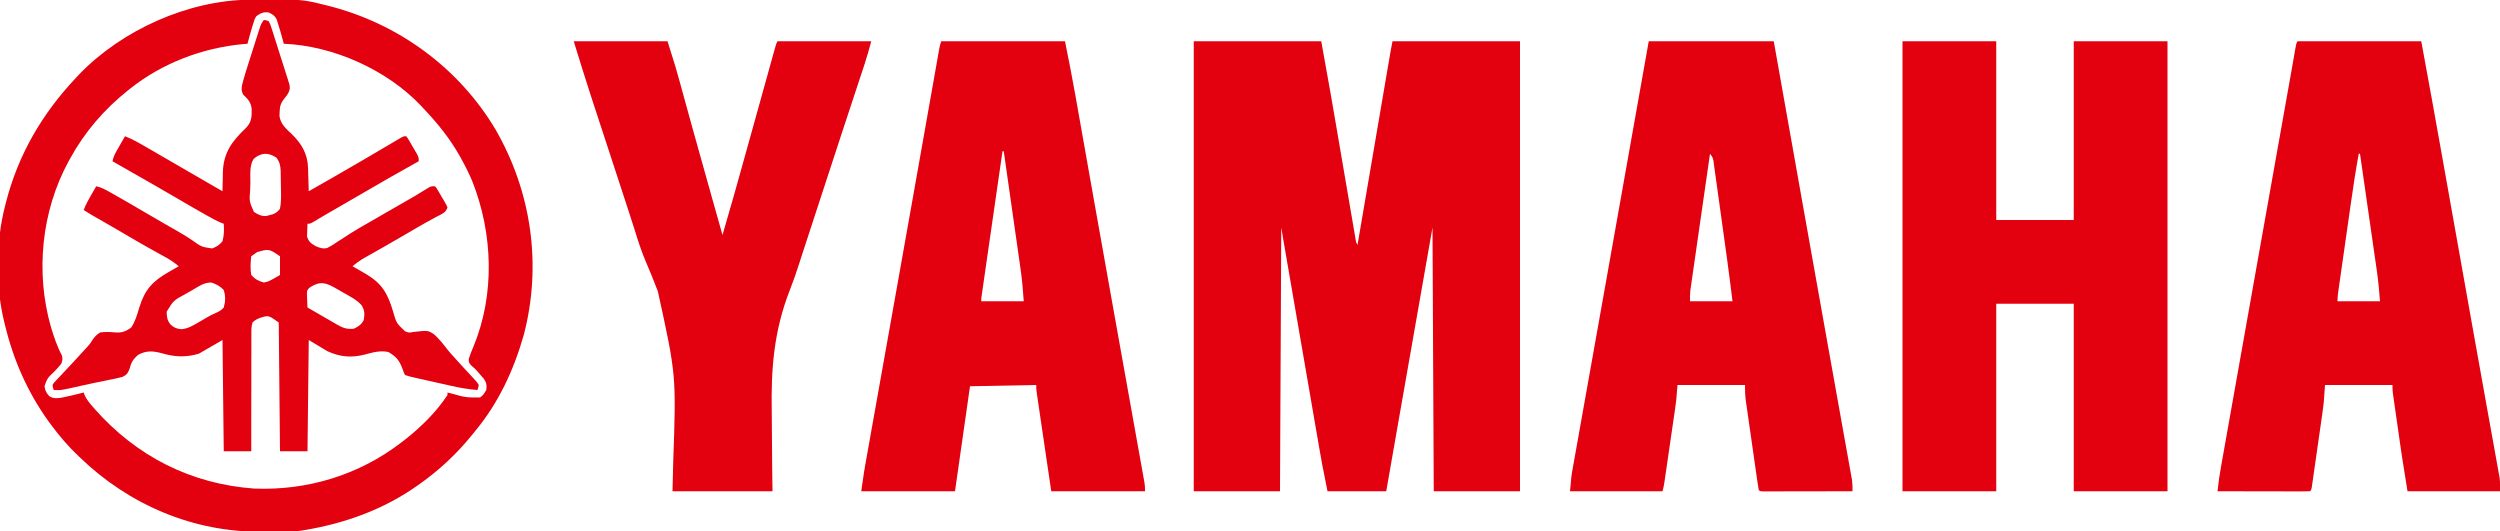
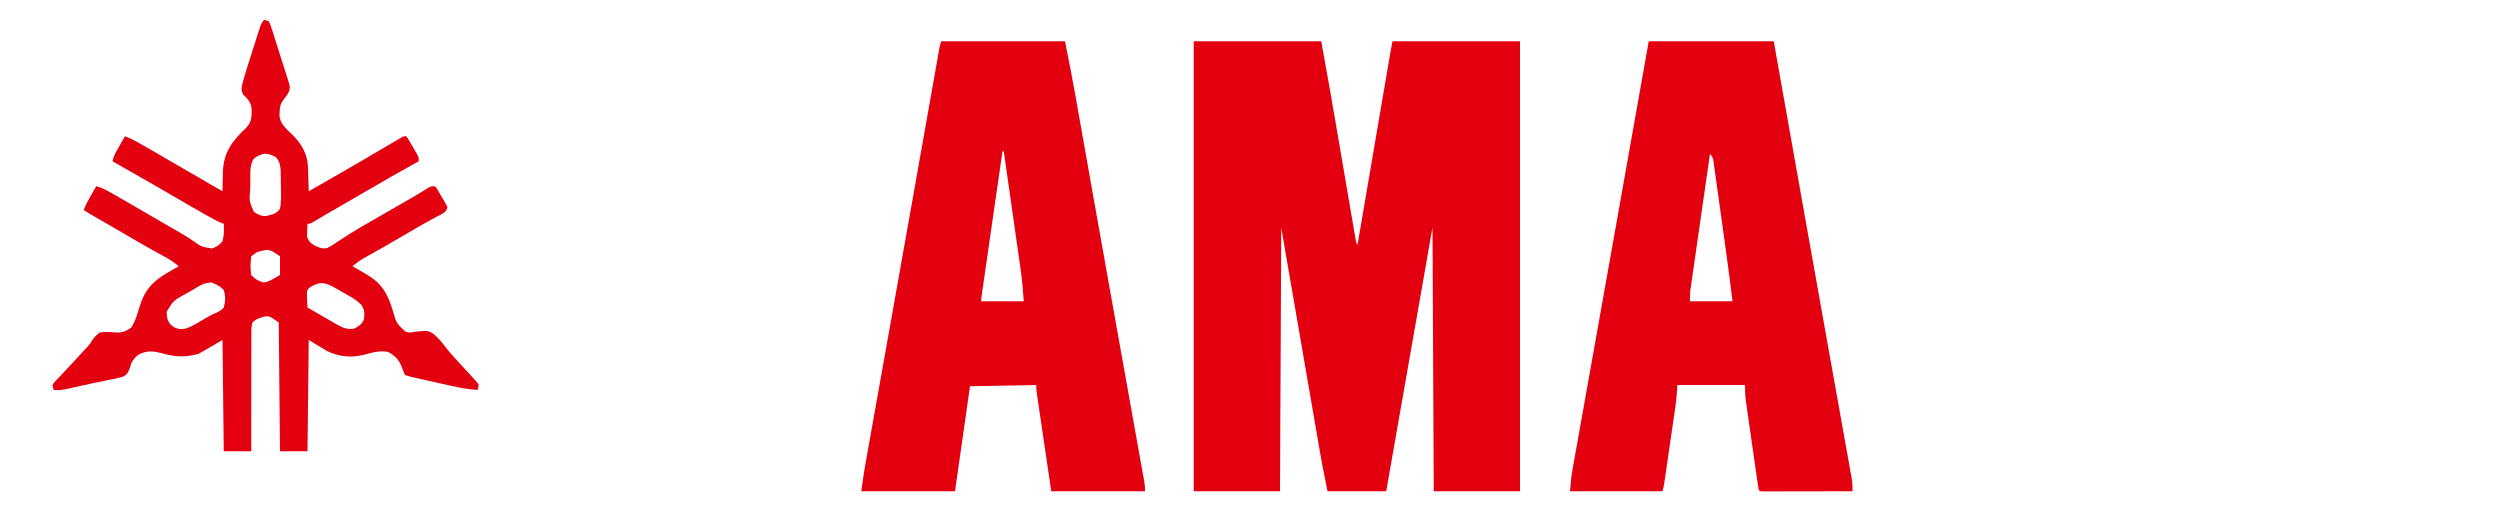
<svg xmlns="http://www.w3.org/2000/svg" width="2000" height="425">
  <path d="M0 0 C33.66 0 67.32 0 102 0 C110.003 44.588 110.003 44.588 113.599 65.656 C114.27 69.588 114.943 73.519 115.617 77.45 C117.527 88.589 119.433 99.728 121.337 110.867 C122.403 117.104 123.471 123.34 124.541 129.576 C125.102 132.846 125.662 136.116 126.219 139.387 C126.833 142.989 127.451 146.591 128.07 150.193 C128.252 151.265 128.433 152.337 128.621 153.442 C128.789 154.415 128.957 155.388 129.13 156.39 C129.347 157.661 129.347 157.661 129.569 158.958 C129.921 161.053 129.921 161.053 131 163 C131.138 162.19 131.276 161.381 131.419 160.546 C134.782 140.85 138.145 121.153 141.509 101.457 C143.136 91.932 144.763 82.407 146.389 72.882 C147.806 64.581 149.224 56.279 150.642 47.978 C151.393 43.582 152.144 39.186 152.894 34.79 C153.6 30.652 154.307 26.514 155.014 22.377 C155.274 20.858 155.533 19.34 155.792 17.821 C156.145 15.747 156.5 13.673 156.855 11.6 C157.053 10.439 157.251 9.278 157.455 8.083 C157.933 5.382 158.462 2.69 159 0 C192.66 0 226.32 0 261 0 C261 118.8 261 237.6 261 360 C238.23 360 215.46 360 192 360 C191.67 290.37 191.34 220.74 191 149 C185.637 179.546 180.275 210.091 174.75 241.562 C173.064 251.168 171.377 260.774 169.64 270.67 C168.114 279.364 168.114 279.364 166.587 288.057 C165.914 291.896 165.24 295.735 164.565 299.574 C163.7 304.501 162.836 309.428 161.971 314.354 C161.657 316.144 161.343 317.933 161.028 319.723 C158.671 333.146 156.335 346.573 154 360 C138.49 360 122.98 360 107 360 C102.374 336.872 102.374 336.872 100.483 325.838 C100.343 325.028 100.204 324.217 100.061 323.382 C99.845 322.125 99.845 322.125 99.624 320.842 C99.31 319.026 98.996 317.211 98.682 315.395 C97.841 310.535 97.003 305.674 96.166 300.813 C95.284 295.7 94.4 290.587 93.517 285.475 C91.848 275.818 90.181 266.161 88.516 256.503 C86.622 245.52 84.725 234.537 82.828 223.555 C80.032 207.369 77.237 191.183 74.445 174.997 C74.144 173.252 73.843 171.506 73.541 169.761 C73.13 167.377 72.719 164.994 72.308 162.61 C72.13 161.577 72.13 161.577 71.948 160.523 C71.286 156.684 70.64 152.843 70 149 C69.67 218.63 69.34 288.26 69 360 C46.23 360 23.46 360 0 360 C0 241.2 0 122.4 0 0 Z " fill="#E3000F" transform="translate(955,33)" />
-   <path d="M0 0 C24.75 0 49.5 0 75 0 C75 47.19 75 94.38 75 143 C95.46 143 115.92 143 137 143 C137 95.81 137 48.62 137 0 C161.75 0 186.5 0 212 0 C212 118.8 212 237.6 212 360 C187.25 360 162.5 360 137 360 C137 310.5 137 261 137 210 C116.54 210 96.08 210 75 210 C75 259.5 75 309 75 360 C50.25 360 25.5 360 0 360 C0 241.2 0 122.4 0 0 Z " fill="#E3000F" transform="translate(1522,33)" />
  <path d="M0 0 C33 0 66 0 100 0 C101.95 10.975 103.901 21.95 105.91 33.258 C107.21 40.569 108.509 47.88 109.809 55.191 C111.942 67.192 114.075 79.194 116.207 91.196 C118.41 103.594 120.613 115.992 122.816 128.391 C123.003 129.442 123.19 130.493 123.383 131.576 C128.693 161.454 134.021 191.329 139.366 221.202 C140.646 228.35 141.924 235.498 143.202 242.647 C143.379 243.64 143.557 244.632 143.739 245.655 C144.448 249.619 145.156 253.582 145.865 257.546 C147.935 269.131 150.009 280.715 152.088 292.298 C153.39 299.555 154.688 306.813 155.984 314.071 C156.731 318.255 157.48 322.439 158.233 326.622 C158.922 330.445 159.606 334.27 160.286 338.095 C160.533 339.479 160.782 340.862 161.032 342.245 C161.372 344.124 161.706 346.004 162.038 347.884 C162.225 348.928 162.413 349.972 162.605 351.047 C163.009 354.067 163.07 356.957 163 360 C153.369 360.023 143.738 360.041 134.107 360.052 C129.635 360.057 125.163 360.064 120.692 360.075 C116.38 360.086 112.068 360.092 107.756 360.095 C106.108 360.097 104.459 360.1 102.81 360.106 C100.509 360.113 98.208 360.114 95.906 360.114 C94.594 360.116 93.282 360.118 91.93 360.12 C89 360 89 360 88 359 C87.577 356.643 87.21 354.299 86.877 351.929 C86.769 351.189 86.662 350.449 86.551 349.687 C86.195 347.227 85.845 344.766 85.496 342.305 C85.251 340.596 85.006 338.888 84.761 337.18 C84.246 333.591 83.734 330.001 83.225 326.411 C82.573 321.82 81.913 317.231 81.251 312.642 C80.742 309.109 80.238 305.576 79.735 302.043 C79.494 300.352 79.251 298.661 79.007 296.97 C78.664 294.596 78.328 292.222 77.994 289.847 C77.893 289.154 77.791 288.461 77.687 287.746 C77.081 283.383 77 279.475 77 275 C59.18 275 41.36 275 23 275 C22.505 280.94 22.505 280.94 22 287 C21.689 289.548 21.353 292.093 20.984 294.633 C20.888 295.301 20.792 295.969 20.693 296.658 C20.382 298.814 20.066 300.97 19.75 303.125 C19.529 304.645 19.309 306.165 19.089 307.686 C18.631 310.846 18.17 314.006 17.707 317.166 C17.115 321.211 16.527 325.257 15.942 329.304 C15.489 332.432 15.034 335.56 14.578 338.687 C14.36 340.18 14.143 341.673 13.927 343.165 C13.625 345.245 13.321 347.324 13.016 349.402 C12.843 350.583 12.671 351.764 12.493 352.98 C12 356 12 356 11 360 C-13.42 360 -37.84 360 -63 360 C-61.875 347.625 -61.875 347.625 -60.956 342.473 C-60.749 341.296 -60.541 340.119 -60.327 338.907 C-60.101 337.649 -59.874 336.39 -59.64 335.094 C-59.396 333.716 -59.151 332.338 -58.907 330.959 C-58.239 327.196 -57.566 323.433 -56.892 319.67 C-56.162 315.592 -55.437 311.513 -54.712 307.433 C-53.454 300.356 -52.191 293.279 -50.927 286.202 C-49.094 275.942 -47.266 265.68 -45.439 255.419 C-43.169 242.666 -40.898 229.914 -38.624 217.163 C-38.445 216.159 -38.267 215.156 -38.082 214.122 C-37.903 213.115 -37.723 212.108 -37.538 211.071 C-32.645 183.629 -27.764 156.186 -22.887 128.742 C-22.513 126.639 -22.139 124.536 -21.766 122.433 C-20.296 114.165 -18.827 105.898 -17.358 97.63 C-13.556 76.231 -9.751 54.832 -5.945 33.434 C-3.983 22.401 -2.021 11.367 0 0 Z M49 90 C46.909 104.499 44.822 118.998 42.742 133.498 C41.775 140.231 40.807 146.964 39.836 153.696 C38.898 160.192 37.965 166.689 37.035 173.186 C36.679 175.666 36.322 178.145 35.963 180.624 C35.461 184.094 34.964 187.566 34.469 191.038 C34.319 192.063 34.17 193.089 34.015 194.146 C33.881 195.096 33.746 196.047 33.607 197.027 C33.43 198.257 33.43 198.257 33.25 199.513 C32.967 202.329 33 205.17 33 208 C44.22 208 55.44 208 67 208 C64.383 186.293 61.37 164.644 58.329 142.993 C57.728 138.709 57.132 134.424 56.54 130.139 C55.818 124.91 55.088 119.683 54.351 114.456 C54.074 112.476 53.799 110.496 53.527 108.516 C53.15 105.773 52.763 103.032 52.373 100.292 C52.263 99.476 52.153 98.661 52.041 97.821 C51.512 93.46 51.512 93.46 49 90 Z " fill="#E3000F" transform="translate(1319,33)" />
  <path d="M0 0 C32.67 0 65.34 0 99 0 C101.893 14.463 104.778 28.889 107.332 43.41 C107.617 45.028 107.617 45.028 107.908 46.679 C108.106 47.802 108.304 48.925 108.508 50.082 C108.943 52.538 109.378 54.993 109.814 57.449 C110.757 62.767 111.698 68.085 112.638 73.403 C115.114 87.408 117.597 101.412 120.081 115.416 C120.511 117.838 120.94 120.26 121.37 122.682 C126.27 150.321 131.206 177.953 136.153 205.584 C137.363 212.342 138.572 219.101 139.782 225.86 C140.586 230.355 141.39 234.85 142.195 239.344 C142.493 241.01 142.493 241.01 142.797 242.71 C145.198 256.124 147.6 269.538 150.006 282.951 C151.532 291.459 153.055 299.967 154.576 308.475 C155.465 313.447 156.356 318.418 157.249 323.389 C158.074 327.979 158.895 332.569 159.714 337.159 C160.013 338.831 160.314 340.503 160.615 342.175 C161.024 344.445 161.429 346.716 161.833 348.986 C162.06 350.253 162.287 351.519 162.52 352.824 C163 356 163 356 163 360 C138.25 360 113.5 360 88 360 C79.751 304.457 79.751 304.457 77.5 288.812 C77.34 287.713 77.181 286.614 77.017 285.481 C76.877 284.504 76.738 283.527 76.594 282.52 C76.477 281.706 76.36 280.892 76.24 280.054 C76 278 76 278 76 275 C58.51 275.33 41.02 275.66 23 276 C19.04 303.72 15.08 331.44 11 360 C-13.75 360 -38.5 360 -64 360 C-61.75 344.25 -61.75 344.25 -60.65 338.088 C-60.529 337.404 -60.407 336.719 -60.282 336.014 C-59.884 333.772 -59.482 331.531 -59.08 329.29 C-58.788 327.649 -58.496 326.009 -58.204 324.369 C-57.411 319.914 -56.615 315.459 -55.818 311.005 C-54.963 306.217 -54.11 301.43 -53.257 296.642 C-51.792 288.418 -50.325 280.195 -48.856 271.972 C-46.555 259.085 -44.257 246.199 -41.959 233.312 C-41.768 232.237 -41.576 231.162 -41.379 230.055 C-40.601 225.696 -39.824 221.336 -39.047 216.976 C-37.871 210.381 -36.695 203.786 -35.519 197.191 C-30.417 168.588 -25.33 139.984 -20.26 111.376 C-19.618 107.759 -18.977 104.141 -18.336 100.524 C-15.636 85.297 -12.936 70.07 -10.242 54.842 C-9.146 48.65 -8.049 42.459 -6.95 36.268 C-6.203 32.053 -5.457 27.837 -4.712 23.621 C-4.161 20.501 -3.606 17.382 -3.052 14.263 C-2.857 13.152 -2.661 12.041 -2.46 10.896 C-2.281 9.89 -2.101 8.883 -1.916 7.846 C-1.762 6.976 -1.608 6.106 -1.45 5.209 C-1 3 -1 3 0 0 Z M49 88 C46.782 103.351 44.565 118.701 42.35 134.052 C41.322 141.18 40.293 148.307 39.263 155.434 C38.366 161.645 37.469 167.855 36.574 174.066 C36.099 177.356 35.624 180.646 35.148 183.935 C34.618 187.604 34.089 191.272 33.561 194.941 C33.322 196.585 33.322 196.585 33.079 198.263 C32.936 199.258 32.793 200.254 32.645 201.28 C32.457 202.582 32.457 202.582 32.265 203.911 C31.958 205.98 31.958 205.98 32 208 C43.22 208 54.44 208 66 208 C65.389 199.443 64.737 191.131 63.51 182.68 C63.29 181.126 63.29 181.126 63.066 179.541 C62.589 176.175 62.105 172.81 61.621 169.445 C61.286 167.089 60.951 164.732 60.616 162.376 C59.741 156.217 58.86 150.059 57.978 143.901 C57.076 137.6 56.18 131.298 55.283 124.996 C53.528 112.663 51.766 100.331 50 88 C49.67 88 49.34 88 49 88 Z " fill="#E3000F" transform="translate(753,33)" />
-   <path d="M0 0 C32.67 0 65.34 0 99 0 C104.832 31.452 110.509 62.93 116.121 94.422 C116.399 95.979 116.399 95.979 116.682 97.568 C119.011 110.64 121.338 123.713 123.664 136.786 C125.028 144.447 126.391 152.108 127.756 159.769 C127.946 160.837 128.136 161.905 128.332 163.006 C129.294 168.405 130.255 173.803 131.217 179.202 C133.139 189.994 135.06 200.787 136.978 211.58 C137.747 215.903 138.516 220.226 139.285 224.549 C139.475 225.619 139.666 226.69 139.862 227.793 C142.73 243.915 145.622 260.033 148.524 276.149 C149.794 283.202 151.06 290.255 152.326 297.309 C153.533 304.031 154.746 310.753 155.963 317.473 C156.711 321.609 157.453 325.745 158.193 329.882 C158.537 331.796 158.883 333.709 159.231 335.622 C159.708 338.238 160.176 340.856 160.642 343.475 C160.781 344.227 160.921 344.979 161.064 345.754 C161.189 346.464 161.313 347.174 161.442 347.905 C161.55 348.507 161.659 349.109 161.771 349.729 C162.115 353.137 162 356.576 162 360 C137.58 360 113.16 360 88 360 C83.383 331.145 83.383 331.145 81.859 320.449 C81.687 319.251 81.516 318.053 81.338 316.819 C80.985 314.349 80.632 311.878 80.28 309.408 C79.74 305.617 79.194 301.827 78.648 298.037 C78.302 295.612 77.955 293.187 77.609 290.762 C77.447 289.636 77.284 288.51 77.117 287.35 C76.896 285.79 76.896 285.79 76.671 284.198 C76.541 283.287 76.411 282.377 76.277 281.439 C76 279 76 279 76 275 C58.18 275 40.36 275 22 275 C21.67 279.62 21.34 284.24 21 289 C20.696 291.671 20.364 294.338 19.984 296.999 C19.888 297.682 19.792 298.366 19.693 299.07 C19.384 301.262 19.067 303.453 18.75 305.645 C18.529 307.191 18.309 308.739 18.089 310.286 C17.631 313.494 17.171 316.701 16.707 319.908 C16.112 324.026 15.526 328.144 14.942 332.263 C14.49 335.441 14.035 338.62 13.578 341.798 C13.36 343.318 13.143 344.838 12.927 346.358 C12.627 348.467 12.322 350.575 12.016 352.683 C11.757 354.482 11.757 354.482 11.493 356.316 C11 359 11 359 10 360 C7.699 360.094 5.396 360.117 3.094 360.114 C2.372 360.114 1.65 360.114 0.906 360.114 C-1.491 360.113 -3.888 360.105 -6.285 360.098 C-7.943 360.096 -9.6 360.094 -11.258 360.093 C-15.63 360.09 -20.001 360.08 -24.372 360.069 C-28.83 360.058 -33.287 360.054 -37.744 360.049 C-46.496 360.038 -55.248 360.021 -64 360 C-63.326 353.29 -62.321 346.702 -61.131 340.066 C-60.941 338.992 -60.751 337.918 -60.555 336.812 C-59.916 333.205 -59.272 329.599 -58.629 325.992 C-58.162 323.366 -57.696 320.739 -57.23 318.113 C-56.082 311.643 -54.931 305.173 -53.778 298.704 C-52.416 291.053 -51.057 283.402 -49.697 275.751 C-46.322 256.749 -42.94 237.748 -39.557 218.747 C-37.739 208.536 -35.922 198.324 -34.105 188.113 C-27.768 152.499 -21.43 116.886 -15.088 81.273 C-14.724 79.226 -14.359 77.18 -13.995 75.133 C-12.452 66.468 -10.908 57.803 -9.365 49.138 C-8.743 45.649 -8.122 42.159 -7.5 38.67 C-7.217 37.082 -6.935 35.494 -6.652 33.907 C-6.389 32.432 -6.126 30.957 -5.864 29.482 C-5.614 28.078 -5.363 26.674 -5.112 25.271 C-4.456 21.591 -3.811 17.909 -3.178 14.224 C-3.043 13.442 -2.908 12.659 -2.769 11.853 C-2.509 10.35 -2.252 8.847 -1.998 7.343 C-1.112 2.224 -1.112 2.224 0 0 Z M49 90 C46.543 103.285 44.544 116.617 42.645 129.992 C42.335 132.158 42.026 134.324 41.716 136.489 C41.073 140.989 40.432 145.488 39.792 149.988 C38.972 155.76 38.147 161.531 37.321 167.302 C36.683 171.755 36.048 176.209 35.414 180.663 C35.11 182.793 34.806 184.923 34.501 187.053 C34.078 190.013 33.657 192.973 33.238 195.933 C33.111 196.812 32.985 197.691 32.855 198.596 C32.409 201.755 32 204.805 32 208 C43.22 208 54.44 208 66 208 C65.374 199.863 64.685 191.93 63.51 183.885 C63.29 182.346 63.29 182.346 63.066 180.776 C62.588 177.438 62.105 174.1 61.621 170.762 C61.286 168.426 60.951 166.091 60.616 163.755 C59.741 157.647 58.86 151.54 57.978 145.433 C57.077 139.186 56.18 132.938 55.283 126.689 C53.527 114.459 51.765 102.229 50 90 C49.67 90 49.34 90 49 90 Z " fill="#E3000F" transform="translate(1838,33)" />
-   <path d="M0 0 C0.92 -0.01 1.84 -0.02 2.788 -0.03 C41.688 -0.36 41.688 -0.36 60.254 4.238 C61.757 4.608 61.757 4.608 63.29 4.986 C118.956 19.157 167.361 54.513 196.787 104.019 C225.521 153.947 233.89 212.436 219.254 268.238 C211.272 296.27 199.017 322.747 180.254 345.238 C179.429 346.264 178.604 347.29 177.754 348.348 C165.626 363.272 151.928 376.116 136.254 387.238 C135.616 387.694 134.978 388.15 134.321 388.62 C107.491 407.634 76.571 418.853 44.254 424.238 C43.228 424.414 42.201 424.59 41.144 424.771 C36.302 425.353 31.533 425.439 26.66 425.477 C25.637 425.485 24.614 425.493 23.56 425.501 C21.391 425.515 19.223 425.526 17.054 425.533 C14.883 425.545 12.711 425.565 10.54 425.595 C-44.386 426.348 -96.404 404.276 -135.746 366.238 C-136.239 365.771 -136.732 365.304 -137.24 364.822 C-145.246 357.228 -152.189 349.108 -158.746 340.238 C-159.494 339.235 -160.241 338.233 -161.012 337.199 C-177.682 313.993 -189.126 288.002 -195.746 260.238 C-195.955 259.419 -196.164 258.6 -196.379 257.755 C-203.396 229.272 -203.118 193.61 -195.746 165.238 C-195.499 164.255 -195.253 163.272 -194.999 162.259 C-185.132 123.727 -165.929 91.048 -138.746 62.238 C-137.944 61.382 -137.143 60.526 -136.316 59.645 C-102.144 24.24 -49.216 0.432 0 0 Z M5.254 13.238 C3.906 15.547 3.906 15.547 3.129 18.238 C2.653 19.687 2.653 19.687 2.168 21.164 C0.779 25.835 -0.541 30.517 -1.746 35.238 C-2.813 35.325 -3.881 35.411 -4.98 35.5 C-37.7 38.456 -69.959 50.712 -95.746 71.238 C-96.283 71.664 -96.821 72.09 -97.375 72.529 C-116.456 87.785 -132.002 105.77 -143.746 127.238 C-144.09 127.86 -144.433 128.482 -144.788 129.122 C-166.591 169.046 -171.522 218.022 -159.041 261.706 C-156.678 269.485 -154.157 277.223 -150.312 284.414 C-149.458 287.165 -149.759 288.51 -150.746 291.238 C-152.566 293.646 -154.632 295.775 -156.746 297.926 C-161.781 302.702 -161.781 302.702 -164.121 308.988 C-163.718 312.481 -162.839 314.534 -160.391 317.098 C-157.018 319.437 -153.565 318.854 -149.746 318.238 C-144.035 317.084 -138.388 315.689 -132.746 314.238 C-132.523 314.932 -132.3 315.625 -132.07 316.34 C-130.429 319.932 -128.138 322.672 -125.559 325.613 C-125.033 326.217 -124.508 326.82 -123.967 327.442 C-90.585 365.29 -46.883 387.479 3.609 391.09 C46.058 392.819 87.59 380.235 121.254 354.238 C122.098 353.599 122.943 352.96 123.812 352.301 C136.752 342.149 149.2 330.036 158.254 316.238 C158.254 315.578 158.254 314.918 158.254 314.238 C159.938 314.671 159.938 314.671 161.656 315.113 C172.839 318.239 172.839 318.239 184.254 318.238 C186.848 316.439 187.608 315.106 189.254 312.238 C189.768 308.394 189.563 306.724 187.461 303.422 C186.671 302.516 185.881 301.609 185.066 300.676 C184.289 299.767 183.512 298.858 182.711 297.922 C180.288 295.169 180.288 295.169 177.391 292.773 C175.254 290.238 175.254 290.238 175.27 287.344 C176.337 283.976 177.596 280.792 179.004 277.551 C196.313 235.85 194.628 187.147 178.2 145.522 C175.593 139.228 172.557 133.193 169.254 127.238 C168.901 126.601 168.548 125.963 168.184 125.306 C160.229 111.135 150.431 98.98 139.254 87.238 C138.562 86.482 137.869 85.725 137.156 84.945 C109.874 56.086 66.844 36.819 27.254 35.238 C27.084 34.572 26.914 33.905 26.738 33.219 C25.415 28.186 24.003 23.183 22.379 18.238 C22.093 17.351 21.807 16.465 21.512 15.551 C19.91 12.605 18.244 11.673 15.254 10.238 C10.991 9.599 8.697 10.751 5.254 13.238 Z " fill="#E3000F" transform="translate(199.746,-0.238)" />
-   <path d="M0 0 C24.75 0 49.5 0 75 0 C81.879 21.785 81.879 21.785 84.82 32.578 C85.338 34.459 85.856 36.34 86.374 38.221 C86.919 40.202 87.462 42.184 88.005 44.166 C89.953 51.273 91.914 58.377 93.875 65.48 C94.079 66.22 94.283 66.96 94.493 67.722 C99.635 86.355 104.876 104.96 110.125 123.562 C110.577 125.163 111.028 126.764 111.48 128.365 C113.984 137.244 116.491 146.122 119 155 C125.205 134.063 131.051 113.028 136.907 91.992 C138.189 87.387 139.472 82.782 140.756 78.178 C141.268 76.342 141.779 74.505 142.291 72.669 C143.056 69.925 143.821 67.18 144.586 64.436 C147.245 54.895 149.903 45.353 152.552 35.809 C153.668 31.792 154.785 27.776 155.902 23.76 C156.436 21.839 156.969 19.919 157.501 17.998 C158.235 15.348 158.973 12.698 159.71 10.048 C160.038 8.863 160.038 8.863 160.371 7.655 C161.886 2.228 161.886 2.228 163 0 C187.75 0 212.5 0 238 0 C236.287 6.281 234.62 12.39 232.587 18.543 C232.365 19.218 232.142 19.892 231.914 20.588 C231.189 22.788 230.46 24.988 229.73 27.188 C229.212 28.758 228.695 30.328 228.177 31.898 C227.083 35.215 225.988 38.532 224.891 41.848 C223.17 47.053 221.452 52.259 219.736 57.465 C219.451 58.327 219.167 59.189 218.875 60.077 C218.304 61.807 217.733 63.538 217.163 65.268 C216.315 67.84 215.467 70.411 214.619 72.982 C210.614 85.125 206.634 97.276 202.688 109.438 C196.048 129.888 189.364 150.324 182.634 170.745 C181.826 173.219 181.029 175.697 180.242 178.178 C178.019 185.155 175.635 192.017 172.951 198.832 C160.064 231.738 157.764 261.834 158.402 296.975 C158.536 304.562 158.554 312.149 158.574 319.736 C158.611 333.16 158.812 346.575 159 360 C132.6 360 106.2 360 79 360 C79.195 352.15 79.389 344.299 79.59 336.211 C81.988 267.076 81.988 267.076 67.312 200.188 C67.051 199.492 66.789 198.796 66.52 198.079 C63.789 190.885 60.866 183.784 57.821 176.718 C54.128 168.097 51.297 159.258 48.541 150.303 C47.245 146.119 45.877 141.959 44.516 137.797 C43.958 136.081 43.4 134.366 42.842 132.65 C39.489 122.356 36.112 112.07 32.74 101.782 C29.53 91.991 26.323 82.198 23.116 72.406 C22.39 70.191 21.665 67.977 20.939 65.762 C19.016 59.892 17.095 54.021 15.178 48.148 C14.619 46.439 14.06 44.729 13.5 43.02 C8.817 28.731 4.423 14.376 0 0 Z " fill="#E3000F" transform="translate(459,33)" />
  <path d="M0 0 C1.854 0.134 1.854 0.134 4 1 C5.261 3.502 5.261 3.502 6.332 6.852 C6.937 8.702 6.937 8.702 7.553 10.59 C7.974 11.935 8.393 13.28 8.812 14.625 C9.249 15.987 9.686 17.349 10.124 18.71 C11.226 22.147 12.307 25.59 13.382 29.034 C14.32 32.018 15.283 34.993 16.242 37.969 C16.892 40.02 17.541 42.072 18.188 44.125 C18.491 45.071 18.794 46.016 19.107 46.991 C19.374 47.863 19.642 48.735 19.918 49.633 C20.153 50.384 20.388 51.136 20.63 51.911 C21.219 55.236 20.467 57.297 18.625 60.07 C18.089 60.748 17.552 61.426 17 62.125 C13.765 66.247 12.813 68.436 12.688 73.75 C12.65 74.776 12.613 75.802 12.574 76.859 C13.441 83.251 17.911 87.075 22.438 91.312 C30.175 98.789 35.075 107.09 35.414 118.055 C35.453 119.163 35.491 120.272 35.531 121.414 C35.562 122.556 35.593 123.698 35.625 124.875 C35.664 126.04 35.702 127.206 35.742 128.406 C35.836 131.271 35.922 134.135 36 137 C49.447 129.344 62.889 121.68 76.25 113.875 C77.207 113.317 78.163 112.758 79.149 112.183 C84.358 109.138 89.56 106.081 94.758 103.016 C95.865 102.365 96.972 101.714 98.112 101.043 C100.248 99.788 102.381 98.528 104.513 97.265 C105.465 96.706 106.417 96.147 107.398 95.57 C108.241 95.073 109.083 94.575 109.951 94.063 C112 93 112 93 114 93 C115.145 94.513 115.145 94.513 116.383 96.613 C116.828 97.367 117.272 98.12 117.73 98.896 C118.421 100.092 118.421 100.092 119.125 101.312 C119.593 102.098 120.061 102.884 120.543 103.693 C124 109.615 124 109.615 124 113 C123.368 113.351 122.737 113.702 122.086 114.063 C108.351 121.7 94.702 129.459 81.145 137.406 C73.479 141.898 65.778 146.33 58.078 150.763 C57.068 151.346 56.057 151.928 55.016 152.527 C53.539 153.376 53.539 153.376 52.033 154.242 C49.895 155.481 47.764 156.734 45.639 157.997 C44.557 158.638 43.474 159.28 42.359 159.941 C41.379 160.527 40.399 161.113 39.39 161.717 C37 163 37 163 35 163 C34.843 165.204 34.777 167.415 34.75 169.625 C34.704 170.855 34.657 172.085 34.609 173.352 C36.255 177.669 37.491 178.474 41.383 180.816 C44.936 182.379 46.993 183.216 50.816 182.396 C53.782 180.914 56.408 179.213 59.125 177.312 C61.233 175.962 63.343 174.613 65.453 173.266 C66.531 172.556 67.61 171.846 68.721 171.115 C73.985 167.72 79.429 164.655 84.875 161.562 C87.04 160.317 89.204 159.069 91.367 157.82 C94.75 155.872 98.133 153.923 101.517 151.976 C103.873 150.619 106.23 149.262 108.586 147.904 C110.79 146.635 112.994 145.366 115.199 144.098 C116.206 143.518 117.213 142.938 118.25 142.34 C119.213 141.785 120.176 141.231 121.168 140.66 C124.801 138.53 128.378 136.312 131.941 134.069 C134 133 134 133 137 133 C138.274 134.513 138.274 134.513 139.516 136.613 C139.962 137.367 140.408 138.12 140.867 138.896 C141.324 139.694 141.78 140.491 142.25 141.312 C142.722 142.098 143.194 142.884 143.68 143.693 C146.241 148.093 146.241 148.093 147 150 C145.554 154.338 142.282 155.294 138.438 157.312 C136.776 158.21 135.116 159.11 133.457 160.012 C132.568 160.494 131.68 160.977 130.764 161.474 C126 164.104 121.316 166.867 116.625 169.625 C109.914 173.565 103.188 177.475 96.418 181.312 C95.783 181.673 95.148 182.033 94.494 182.404 C91.391 184.165 88.286 185.921 85.176 187.67 C84.052 188.308 82.928 188.945 81.77 189.602 C80.775 190.162 79.781 190.722 78.757 191.299 C75.978 193.013 73.503 194.908 71 197 C71.484 197.277 71.967 197.553 72.465 197.839 C74.689 199.116 76.907 200.401 79.125 201.688 C79.886 202.123 80.646 202.558 81.43 203.006 C94.543 210.637 99.223 218.872 103.422 233.086 C106.119 242.485 106.119 242.485 113 249 C116.071 250.259 116.071 250.259 119.738 249.57 C131.285 248.285 131.285 248.285 136.068 251.307 C140.062 254.804 143.327 258.904 146.542 263.111 C148.442 265.572 150.514 267.844 152.625 270.125 C153.311 270.893 153.997 271.662 154.703 272.453 C156.491 274.436 158.293 276.402 160.109 278.359 C160.65 278.942 161.191 279.524 161.748 280.125 C162.806 281.263 163.866 282.4 164.928 283.536 C170.669 289.711 170.669 289.711 172 292 C171.568 294.117 171.568 294.117 171 296 C163.94 295.456 157.184 294.322 150.285 292.75 C149.308 292.532 148.33 292.314 147.323 292.089 C145.276 291.631 143.23 291.17 141.184 290.707 C138.048 289.997 134.91 289.295 131.771 288.594 C129.776 288.146 127.78 287.698 125.785 287.25 C124.848 287.04 123.91 286.829 122.944 286.612 C121.642 286.317 121.642 286.317 120.313 286.016 C119.55 285.843 118.788 285.671 118.002 285.493 C116.312 285.077 114.651 284.55 113 284 C111.824 281.453 111.824 281.453 110.688 278.25 C108.075 271.644 105.745 269.288 99.75 265.625 C93.467 264.197 87.277 265.871 81.188 267.562 C70.249 270.395 61.24 269.665 51 265 C46.05 262.03 41.1 259.06 36 256 C35.67 285.37 35.34 314.74 35 345 C27.74 345 20.48 345 13 345 C12.67 311.01 12.34 277.02 12 242 C3.94 236.251 3.94 236.251 -2 238 C-4.798 238.878 -6.926 239.896 -9 242 C-10.05 245.287 -9.944 248.482 -9.886 251.909 C-9.897 252.914 -9.908 253.92 -9.919 254.955 C-9.947 258.278 -9.925 261.599 -9.902 264.922 C-9.912 267.225 -9.924 269.529 -9.94 271.833 C-9.972 277.896 -9.962 283.958 -9.944 290.022 C-9.933 296.208 -9.961 302.395 -9.986 308.582 C-10.03 320.722 -10.025 332.86 -10 345 C-17.26 345 -24.52 345 -32 345 C-32.33 315.63 -32.66 286.26 -33 256 C-42.405 261.445 -42.405 261.445 -52 267 C-62.066 269.876 -70.266 269.692 -80.25 266.938 C-87.855 264.85 -93.29 264.008 -100.375 267.812 C-104.464 271.22 -106.051 273.903 -107.355 279.012 C-108.678 282.408 -109.396 283.686 -112.667 285.385 C-116.198 286.411 -119.695 287.151 -123.312 287.812 C-125.273 288.224 -127.234 288.636 -129.195 289.05 C-131.179 289.461 -133.166 289.852 -135.155 290.237 C-138.727 290.946 -142.272 291.722 -145.82 292.539 C-162.296 296.31 -162.296 296.31 -168 296 C-168.66 294.207 -168.66 294.207 -169 292 C-168.059 290.387 -168.059 290.387 -166.438 288.688 C-165.794 287.998 -165.151 287.308 -164.488 286.598 C-163.257 285.312 -163.257 285.312 -162 284 C-160.909 282.834 -159.819 281.665 -158.73 280.496 C-156.304 277.889 -153.872 275.287 -151.438 272.688 C-148.638 269.692 -145.868 266.673 -143.125 263.625 C-142.415 262.857 -141.704 262.088 -140.973 261.297 C-138.937 259.03 -138.937 259.03 -137.309 256.391 C-135.347 253.564 -133.936 251.825 -131 250 C-127.2 249.394 -123.432 249.556 -119.61 249.892 C-113.747 250.363 -110.808 249.476 -106 246 C-102.748 241.026 -101.267 235.718 -99.562 230.062 C-95.259 215.82 -88.959 208.941 -76.062 201.625 C-74.894 200.95 -74.894 200.95 -73.701 200.262 C-71.805 199.168 -69.903 198.083 -68 197 C-71.305 194.243 -74.589 191.971 -78.359 189.898 C-79.383 189.331 -80.408 188.764 -81.463 188.18 C-82.547 187.584 -83.632 186.989 -84.75 186.375 C-92.678 181.98 -100.571 177.548 -108.365 172.917 C-116.317 168.2 -124.339 163.605 -132.357 159 C-133.971 158.072 -133.971 158.072 -135.617 157.125 C-137.065 156.294 -137.065 156.294 -138.542 155.445 C-140.397 154.355 -142.21 153.193 -144 152 C-142.404 147.606 -140.22 143.71 -137.875 139.688 C-137.502 139.042 -137.13 138.397 -136.746 137.732 C-135.834 136.153 -134.917 134.576 -134 133 C-129.654 133.946 -126.089 136.014 -122.25 138.188 C-121.073 138.847 -121.073 138.847 -119.873 139.521 C-111.317 144.343 -102.846 149.313 -94.371 154.277 C-90.017 156.826 -85.655 159.359 -81.285 161.879 C-80.172 162.521 -79.059 163.163 -77.913 163.825 C-75.696 165.099 -73.475 166.367 -71.251 167.628 C-66.386 170.4 -61.615 173.199 -57.004 176.379 C-49.825 181.493 -49.825 181.493 -41.336 182.762 C-37.542 181.327 -35.572 180.144 -33 177 C-31.726 172.249 -31.652 167.888 -32 163 C-32.664 162.758 -33.328 162.515 -34.012 162.266 C-37.767 160.675 -41.259 158.744 -44.812 156.75 C-45.594 156.314 -46.375 155.878 -47.18 155.428 C-54.635 151.245 -62.012 146.931 -69.387 142.61 C-80.743 135.962 -92.174 129.448 -103.606 122.935 C-109.407 119.628 -115.203 116.314 -121 113 C-120.377 110.047 -119.431 107.725 -117.934 105.109 C-117.531 104.4 -117.128 103.691 -116.713 102.961 C-116.292 102.231 -115.871 101.502 -115.438 100.75 C-115.013 100.005 -114.588 99.26 -114.15 98.492 C-113.105 96.659 -112.053 94.829 -111 93 C-107.61 94.291 -104.478 95.758 -101.324 97.547 C-100.427 98.055 -99.529 98.562 -98.604 99.085 C-97.642 99.635 -96.679 100.184 -95.688 100.75 C-94.673 101.326 -93.658 101.903 -92.613 102.497 C-83.456 107.711 -74.355 113.021 -65.262 118.344 C-58.357 122.382 -51.43 126.381 -44.5 130.375 C-43.628 130.878 -43.628 130.878 -42.738 131.391 C-39.493 133.261 -36.246 135.131 -33 137 C-32.986 135.943 -32.986 135.943 -32.972 134.864 C-32.917 131.617 -32.834 128.371 -32.75 125.125 C-32.736 124.016 -32.722 122.908 -32.707 121.766 C-32.242 105.964 -25.284 96.87 -14.172 86.297 C-9.6 81.462 -9.569 77.397 -9.68 70.91 C-10.237 65.844 -12.794 63.142 -16.375 59.75 C-18.928 55.429 -17.181 51.697 -16 47 C-15.019 43.474 -13.932 39.988 -12.812 36.504 C-12.509 35.549 -12.206 34.593 -11.894 33.609 C-11.258 31.609 -10.619 29.61 -9.978 27.612 C-8.996 24.549 -8.025 21.483 -7.055 18.416 C-6.433 16.466 -5.811 14.516 -5.188 12.566 C-4.898 11.651 -4.608 10.735 -4.31 9.792 C-3.899 8.519 -3.899 8.519 -3.48 7.221 C-3.242 6.476 -3.004 5.731 -2.759 4.964 C-2 3 -2 3 0 0 Z M-8 111 C-11.61 116.352 -10.61 124.119 -10.7 130.353 C-10.733 132.031 -10.788 133.709 -10.864 135.386 C-11.624 145.051 -11.624 145.051 -7.896 153.505 C-4.342 155.789 -1.718 157.199 2.562 156.703 C3.367 156.471 4.171 156.239 5 156 C5.731 155.816 6.461 155.631 7.214 155.441 C9.917 154.286 11.218 153.374 13 151 C13.967 145.805 13.94 140.785 13.768 135.517 C13.688 133.007 13.666 130.503 13.654 127.992 C13.631 126.391 13.604 124.789 13.574 123.188 C13.565 122.442 13.555 121.696 13.545 120.927 C13.384 116.482 12.758 113.527 10 110 C3.316 105.786 -1.911 106.031 -8 111 Z M-5.25 185.625 C-6.864 186.706 -8.459 187.817 -10 189 C-10.59 194.152 -10.889 198.869 -10 204 C-7.163 207.22 -4.137 208.897 0 210 C3.318 209.649 5.882 208.082 8.75 206.438 C10.152 205.633 11.555 204.829 13 204 C13 199.05 13 194.1 13 189 C4.212 183.022 4.212 183.022 -5.25 185.625 Z M-57.135 216.079 C-58.92 217.115 -60.716 218.128 -62.514 219.141 C-72.167 224.334 -72.167 224.334 -77.664 233.344 C-77.59 237.451 -77.288 240.212 -74.688 243.5 C-71.64 246.335 -70.002 246.875 -65.926 247.383 C-60.526 246.856 -56.814 244.59 -52.188 241.875 C-50.415 240.848 -48.643 239.82 -46.871 238.793 C-46.03 238.301 -45.19 237.809 -44.324 237.302 C-42 236 -42 236 -38.473 234.426 C-35.716 233.172 -33.951 232.316 -32 230 C-30.57 225.024 -30.498 220.962 -32 216 C-34.92 212.919 -37.971 211.282 -42 210 C-47.984 210 -52.049 213.117 -57.135 216.079 Z M37.227 213.691 C34.67 215.887 34.67 215.887 34.536 219.441 C34.591 220.695 34.646 221.95 34.703 223.242 C34.746 224.507 34.789 225.771 34.833 227.074 C34.888 228.039 34.943 229.005 35 230 C38.629 232.101 42.258 234.201 45.889 236.299 C47.123 237.012 48.356 237.726 49.59 238.44 C51.367 239.469 53.144 240.496 54.922 241.523 C56.524 242.45 56.524 242.45 58.159 243.396 C63.198 246.241 66.044 247.522 72 247 C75.625 245.352 78.206 243.589 80 240 C80.806 235.356 80.794 232.296 78.285 228.203 C74.3 223.747 68.886 221.039 63.734 218.139 C61.93 217.121 60.14 216.081 58.35 215.039 C50.12 210.339 45.706 208.428 37.227 213.691 Z " fill="#E3000F" transform="translate(211,16)" />
</svg>